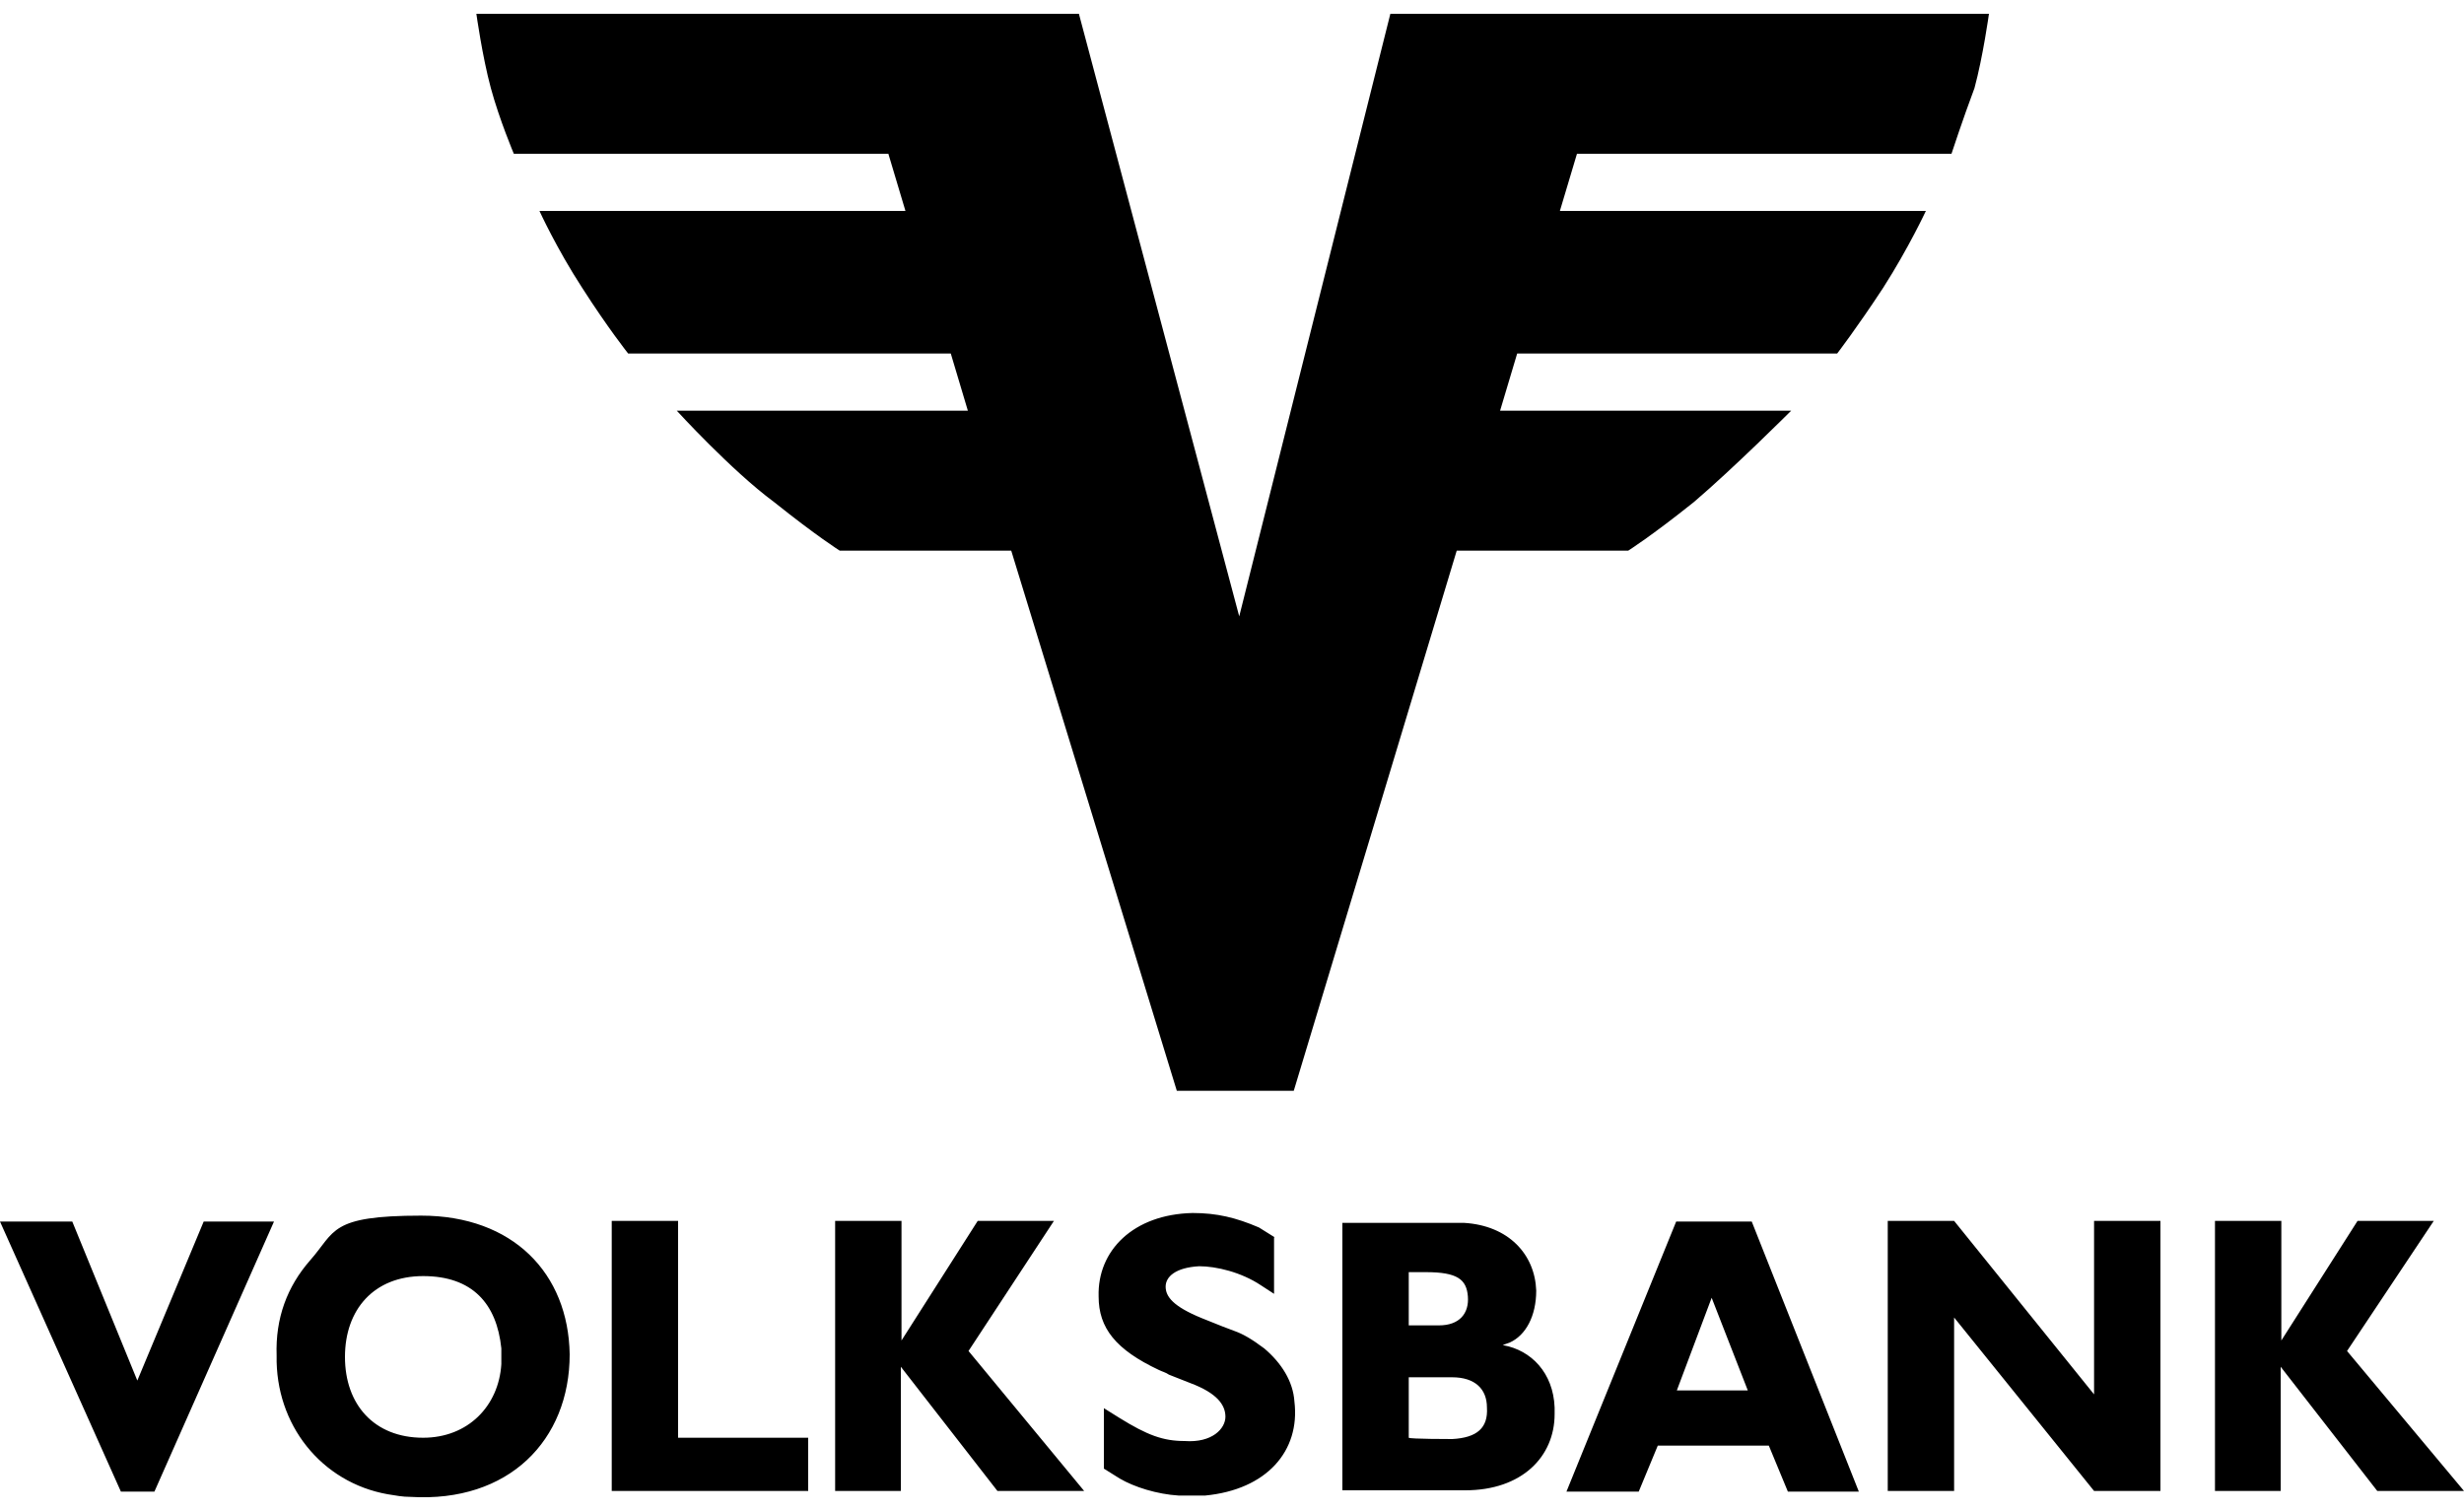
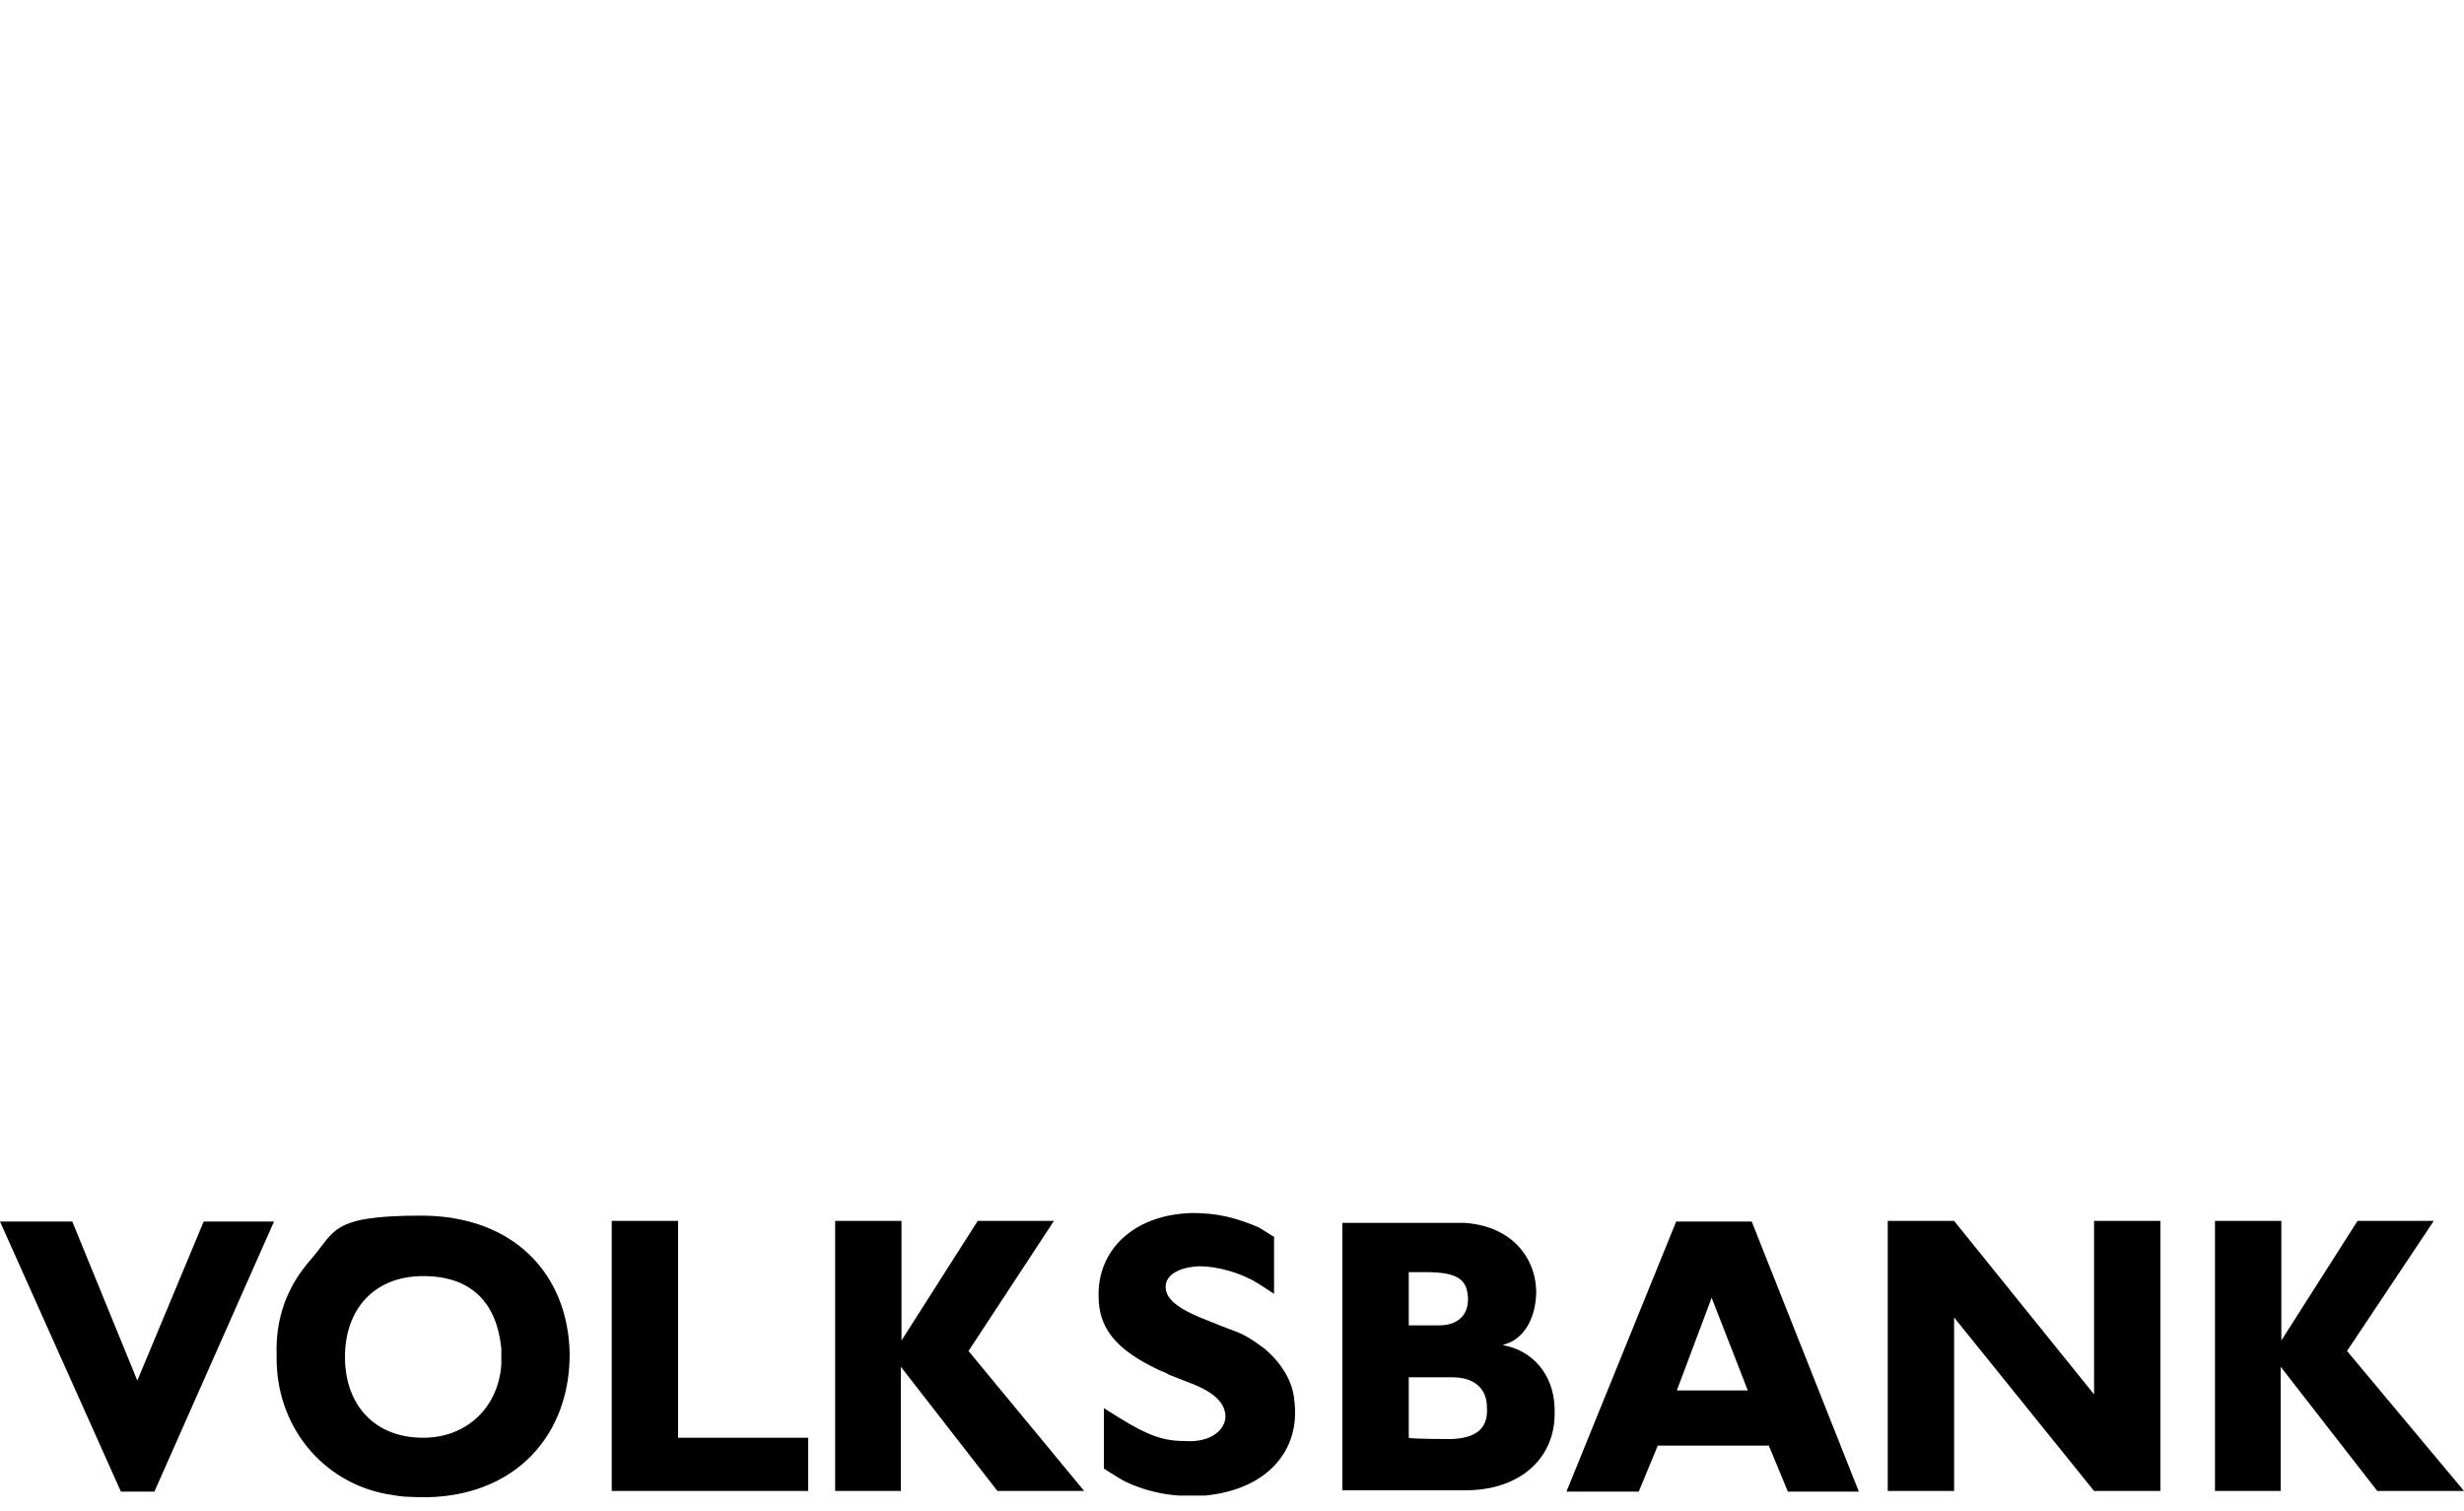
<svg xmlns="http://www.w3.org/2000/svg" id="volksbank" version="1.1" viewBox="0 0 375 230">
  <path d="M41.7,185.9l-18.2,41.1h-5.1L0,185.9h11l9.9,24.2,10.1-24.2h10.8ZM64.4,218.8c-7.5,0-11.9-5.1-11.9-12.3s4.4-12.3,11.9-12.3,11.2,4.2,11.9,11v2.4c-.4,6.4-5.1,11.2-11.9,11.2h0ZM47.2,191.8c-3.5,4-5.3,8.8-5.1,14.5-.2,10.5,6.8,19.3,16.9,21.1,1.3.2,2.2.4,3.5.4,14.9.9,24.2-8.6,24.2-21.7-.2-12.3-8.6-21.1-22.6-21.1s-13,2.4-16.9,6.8h0ZM93.1,226.9h29.9v-8.1h-19.8v-33h-10.1v41.1ZM127,226.9h10.1v-18.9l14.7,18.9h13.2l-17.6-21.3,13-19.8h-11.6l-11.6,18.2v-18.2h-10.1v41.1ZM337,226.9h10.1v-18.9l14.7,18.9h13.2l-17.8-21.3,13.2-19.8h-11.6l-11.6,18.2v-18.2h-10.1v41.1ZM194,188.3l-2.4-1.5c-3.5-1.5-6.4-2.2-10.1-2.2-9,.2-14.5,5.7-14.3,12.7,0,4.8,2.6,8.1,9.2,11.2.4.2,1.1.4,1.5.7l3.3,1.3c4,1.5,5.3,3.3,5.3,5.1s-2,4-6.2,3.7c-3.3,0-5.7-.9-9.9-3.5l-2.4-1.5v9.2l2.4,1.5c2.2,1.3,5.7,2.4,9,2.6h4c9.4-.9,14.5-6.8,13.6-14.3-.2-3.1-2-5.9-4.6-8.1-2-1.5-3.3-2.2-4.4-2.6-1.1-.4-2.4-.9-5.1-2-4.4-1.8-5.5-3.3-5.5-4.8s1.5-2.9,5.1-3.1c2.6,0,6.4.9,9.4,2.9l2,1.3v-8.6h0ZM221,219c-.2,0-6.4,0-6.6-.2v-9.2h6.6c3.5,0,5.3,1.8,5.3,4.6.2,3.1-1.5,4.6-5.3,4.8h0ZM217.7,201.7h-3.3v-8.1h2.6c4.8,0,6.2,1.1,6.4,3.7s-1.3,4.4-4.4,4.4h-1.3ZM204.3,185.9v40.9h18.7c8.6,0,13.6-5.1,13.6-11.6.2-5.5-2.9-9.2-7-10.3l-.9-.2h0l1.1-.4c2.4-1.1,4-4,4-7.9-.2-5.5-4.2-9.9-11-10.3h-18.5ZM266,211.6h-10.8l5.3-14.1h0l5.5,14.1h0ZM255.1,185.9l-16.7,41.1h11l2.9-7h16.9l2.9,7h10.8l-16.3-41.1h-11.4ZM287.3,226.9h10.1v-26.4l21.3,26.4h10.1v-41.1h-10.1v26.4l-21.3-26.4h-10.1v41.1Z" />
-   <path d="M211.6,2.1l-23,91.7L164.2,2.1h-91.7s.9,6.5,2.2,11.3,3.5,10,3.5,10h57l2.6,8.7h-55.7s2.6,5.7,6.5,11.7c3.9,6.1,7,10,7,10h49.1l2.6,8.7h-44.3s8.3,9.1,14.8,13.9c6.5,5.2,10,7.4,10,7.4h26.1l25.2,82.2h17.8l24.8-82.2h26.1s3.5-2.2,10-7.4c6.1-5.2,14.8-13.9,14.8-13.9h-44.3l2.6-8.7h48.7s3-3.9,7-10c3.9-6.1,6.5-11.7,6.5-11.7h-55.7l2.6-8.7h57s1.7-5.2,3.5-10c1.3-4.8,2.2-11.3,2.2-11.3h-90.9Z" />
</svg>